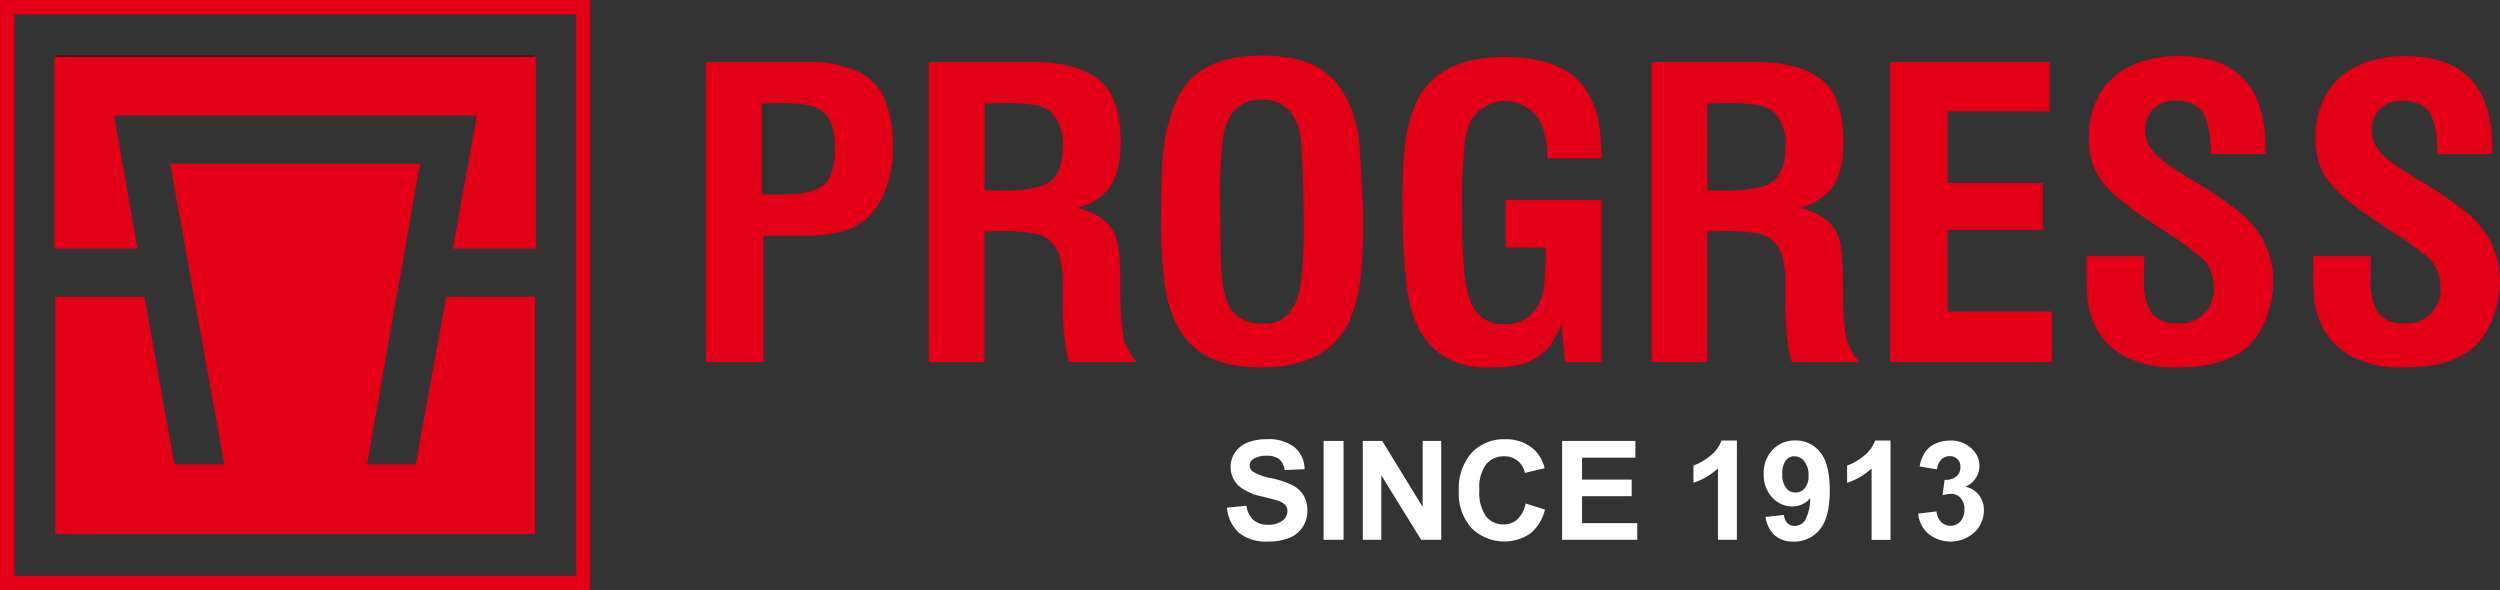
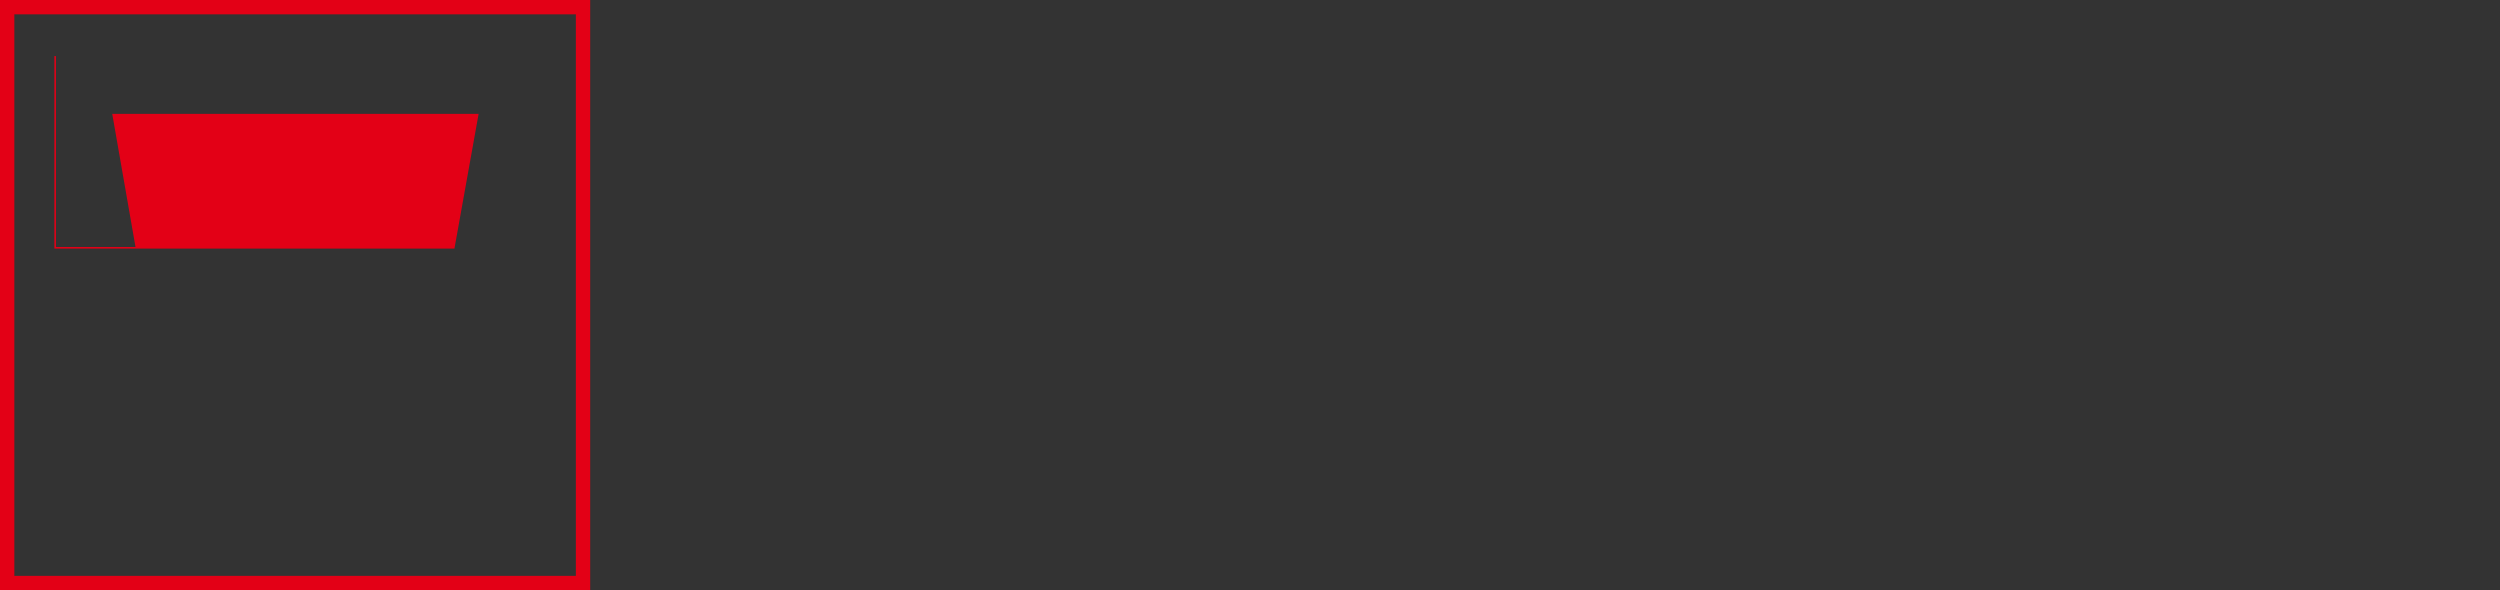
<svg xmlns="http://www.w3.org/2000/svg" width="346.005" height="81.688" viewBox="0 0 346.005 81.688">
  <rect x="0" y="0" width="346.005" height="81.688" fill="#333333" stroke="none" />
  <g id="logo-progres-AD" transform="translate(0.992 0.992)">
    <g id="Group_4" data-name="Group 4" transform="translate(96.704 6.704)">
-       <path id="path19" d="M248.89,486.253V444.723h13.9a16.74,16.74,0,0,1,6.9,1.2,7.639,7.639,0,0,1,3.854,3.778,16.017,16.017,0,0,1,1.221,6.777,15.348,15.348,0,0,1-1.44,6.932,9.343,9.343,0,0,1-2.346,3.1,8.927,8.927,0,0,1-3.424,1.721,19.208,19.208,0,0,1-4.865.539h-5.838v17.478Zm7.735-23.188h3.2q3.92-.072,5.446-1.384,1.474-1.4,1.478-5.067,0-3.432-1.478-4.845a4.467,4.467,0,0,0-2.175-1.067,23.406,23.406,0,0,0-4.292-.269q-1.445,0-2.175.058Zm23.112,23.188V444.723H294.1q6.352,0,9.443,2.7,2.747,2.379,2.747,8.431,0,4.471-1.888,6.7a8.571,8.571,0,0,1-4.111,2.356,10.47,10.47,0,0,1,3.653,1.673,4.8,4.8,0,0,1,1.421,1.788q.872,1.673.868,6.633v1.1q0,5.769.744,7.672a7.214,7.214,0,0,0,1.6,2.48h-9.434a17.713,17.713,0,0,1-.572-2.778,42.587,42.587,0,0,1-.3-5.874v-1.788a16.31,16.31,0,0,0-.391-4.067,4.417,4.417,0,0,0-3.739-3.336,29.252,29.252,0,0,0-4.74-.269q-1.317,0-1.946.058v18.055Zm7.725-23.755h1.889a19.111,19.111,0,0,0,6.066-.635c1.908-.673,2.862-2.49,2.862-5.422a6.3,6.3,0,0,0-1.421-4.557,4.065,4.065,0,0,0-2.184-1.163,25.92,25.92,0,0,0-4.693-.288c-1.106,0-1.936.019-2.518.058Zm24.409,3.74c0-2.9.057-5.335.181-7.268a31.221,31.221,0,0,1,.649-4.951,20.832,20.832,0,0,1,1.336-3.99q2.732-6.185,11.751-6.181a19.394,19.394,0,0,1,5.751.75,9.575,9.575,0,0,1,4,2.346,12.42,12.42,0,0,1,2.633,4.182,21.265,21.265,0,0,1,1.021,3.807c.248,2.163.458,5.672.639,10.547v1.97a59.146,59.146,0,0,1-.382,7.547,21.22,21.22,0,0,1-1.335,5.2Q335.22,487,325.615,487q-6.281,0-9.51-3.115a10.891,10.891,0,0,1-2.5-3.72,20.867,20.867,0,0,1-1.326-5.576A70.224,70.224,0,0,1,311.871,466.238Zm8.193-.759q.043,4.326.105,6.432c.038,1.4.115,2.509.219,3.3a12.205,12.205,0,0,0,.486,2.221q1.044,3.532,5.141,3.528a4.524,4.524,0,0,0,3.491-1.327,7.845,7.845,0,0,0,1.669-4.028,54.873,54.873,0,0,0,.458-8.393q0-4.571-.3-10.45a8.94,8.94,0,0,0-1.259-4.73,4.8,4.8,0,0,0-4.226-2.077,4.91,4.91,0,0,0-4.073,1.789,7.9,7.9,0,0,0-1.364,3.864,72.233,72.233,0,0,0-.353,8.662ZM367.8,486.253l-.572-5.182a16.875,16.875,0,0,1-1.2,2.461,6.675,6.675,0,0,1-1.431,1.576,7.644,7.644,0,0,1-2.919,1.48,18.252,18.252,0,0,1-4.406.414,11.577,11.577,0,0,1-6.534-1.7,10.281,10.281,0,0,1-3.853-5.211,19.455,19.455,0,0,1-1.021-4.451,104.108,104.108,0,0,1-.572-11.363,66.438,66.438,0,0,1,.41-8.508,19.419,19.419,0,0,1,1.478-5.394q2.919-6.331,12.257-6.335,5.966,0,9.233,2.423a8.919,8.919,0,0,1,2.68,3.279,12.45,12.45,0,0,1,1.116,3.317,35.688,35.688,0,0,1,.382,5h-7.506a13.28,13.28,0,0,0-.792-4.74,5.535,5.535,0,0,0-9.805-.394,9.869,9.869,0,0,0-.849,3.22,79.132,79.132,0,0,0-.353,9.287q0,4.975.238,7.509a17.136,17.136,0,0,0,.907,4.845,4.59,4.59,0,0,0,4.645,3.23,5.271,5.271,0,0,0,3.778-1.327,6.677,6.677,0,0,0,1.2-1.73,6.912,6.912,0,0,0,.563-1.971,33.156,33.156,0,0,0,.19-3.4c.038-.346.057-1.076.057-2.182h-5.551v-6.566h13.277v22.419Zm11.961,0V444.723h14.364q6.352,0,9.443,2.7,2.747,2.379,2.747,8.431,0,4.471-1.888,6.7a8.571,8.571,0,0,1-4.111,2.356,10.471,10.471,0,0,1,3.653,1.673,4.8,4.8,0,0,1,1.421,1.788q.873,1.673.868,6.633v1.1q0,5.769.744,7.672a7.216,7.216,0,0,0,1.6,2.48h-9.434a17.72,17.72,0,0,1-.572-2.778,42.586,42.586,0,0,1-.3-5.874v-1.788a16.312,16.312,0,0,0-.391-4.067,4.417,4.417,0,0,0-3.739-3.336,29.252,29.252,0,0,0-4.74-.269q-1.317,0-1.946.058v18.055ZM387.49,462.5h1.889a19.111,19.111,0,0,0,6.066-.635c1.908-.673,2.861-2.49,2.861-5.422a6.3,6.3,0,0,0-1.421-4.557,4.064,4.064,0,0,0-2.184-1.163,25.919,25.919,0,0,0-4.693-.288c-1.106,0-1.936.019-2.518.058Zm25.286,23.755V444.723h22.09v6.854H420.731v9.893H433.9v6.508H420.731v11.3h14.48v6.979Zm27.184-14.642h8.021l-.057,1.5v1.673A7.924,7.924,0,0,0,449,479.476a4.16,4.16,0,0,0,3.558,1.423,4.636,4.636,0,0,0,5.017-5.018,5.377,5.377,0,0,0-.792-2.942,3.228,3.228,0,0,0-.8-1.039,46.411,46.411,0,0,0-5.427-3.922q-3.777-2.437-5.618-3.923A18.273,18.273,0,0,1,441.905,461a9.763,9.763,0,0,1-1.612-5.836,11.559,11.559,0,0,1,1.5-6,9.754,9.754,0,0,1,4.3-3.884,15.044,15.044,0,0,1,6.629-1.356q12.018,0,12.018,12.632v.913h-7.612a13.416,13.416,0,0,0-.7-5.076q-1.044-2.307-4.1-2.307a4.253,4.253,0,0,0-3.109,1.115,4.133,4.133,0,0,0-1.126,3.1,3.988,3.988,0,0,0,.582,2.115,8.36,8.36,0,0,0,2.013,2.076,40.789,40.789,0,0,0,4.054,2.673,57.6,57.6,0,0,1,6.095,4.1,14.687,14.687,0,0,1,3.157,3.4,12.226,12.226,0,0,1,1.831,6.4,14.367,14.367,0,0,1-.62,4.028,12.285,12.285,0,0,1-1.612,3.528Q460.562,487,452.608,487a14.928,14.928,0,0,1-7.383-1.548,9.616,9.616,0,0,1-4.521-5.307,10.923,10.923,0,0,1-.572-2.384c-.086-.779-.143-2.038-.172-3.788Zm31.371,0h8.021l-.057,1.5v1.673a7.925,7.925,0,0,0,1.078,4.691,4.16,4.16,0,0,0,3.558,1.423,4.636,4.636,0,0,0,5.017-5.018,5.377,5.377,0,0,0-.792-2.942,3.228,3.228,0,0,0-.8-1.039,46.412,46.412,0,0,0-5.427-3.922q-3.777-2.437-5.618-3.923A18.279,18.279,0,0,1,473.277,461a9.763,9.763,0,0,1-1.612-5.836,11.559,11.559,0,0,1,1.5-6,9.754,9.754,0,0,1,4.3-3.884,15.044,15.044,0,0,1,6.629-1.356q12.018,0,12.018,12.632v.913H488.5a13.414,13.414,0,0,0-.7-5.076q-1.044-2.307-4.1-2.307a4.253,4.253,0,0,0-3.109,1.115,4.132,4.132,0,0,0-1.126,3.1,3.988,3.988,0,0,0,.582,2.115,8.36,8.36,0,0,0,2.013,2.076,40.786,40.786,0,0,0,4.054,2.673,57.61,57.61,0,0,1,6.095,4.1,14.691,14.691,0,0,1,3.157,3.4,12.225,12.225,0,0,1,1.831,6.4,14.372,14.372,0,0,1-.62,4.028,12.282,12.282,0,0,1-1.612,3.528Q491.933,487,483.979,487a14.928,14.928,0,0,1-7.383-1.548,9.615,9.615,0,0,1-4.521-5.307,10.915,10.915,0,0,1-.572-2.384c-.086-.779-.143-2.038-.172-3.788Z" transform="translate(-248.89 -443.847)" fill="#e30016" fill-rule="evenodd" />
-       <path id="path21" d="M399.232,563.993l2.689-.265a3.259,3.259,0,0,0,.985,1.991,2.982,2.982,0,0,0,2,.634,3.056,3.056,0,0,0,2.01-.567,1.676,1.676,0,0,0,.679-1.319,1.232,1.232,0,0,0-.287-.825,2.209,2.209,0,0,0-.994-.593c-.322-.115-1.061-.312-2.211-.6a7.471,7.471,0,0,1-3.116-1.354,3.591,3.591,0,0,1-.669-4.709A3.733,3.733,0,0,1,402.026,555a6.88,6.88,0,0,1,2.692-.475,5.785,5.785,0,0,1,3.881,1.128,4,4,0,0,1,1.367,3.017l-2.762.121a2.337,2.337,0,0,0-.761-1.516,2.775,2.775,0,0,0-1.749-.462,3.145,3.145,0,0,0-1.886.494.992.992,0,0,0-.44.847,1.05,1.05,0,0,0,.411.832,7.2,7.2,0,0,0,2.539.914,13.524,13.524,0,0,1,2.982.984,3.874,3.874,0,0,1,1.513,1.392,4.079,4.079,0,0,1,.545,2.179,4.011,4.011,0,0,1-.653,2.2,3.909,3.909,0,0,1-1.848,1.526,7.728,7.728,0,0,1-2.979.5,5.927,5.927,0,0,1-3.986-1.2,5.21,5.21,0,0,1-1.66-3.495Zm13.366,4.451V554.759h2.762v13.684Zm5.423,0V554.759h2.689l5.6,9.138v-9.138h2.568v13.684H426.1l-5.515-8.924v8.924Zm22.535-5.031,2.676.847a6.015,6.015,0,0,1-2.049,3.33,6.45,6.45,0,0,1-8.115-.774,7.135,7.135,0,0,1-1.755-5.091,7.488,7.488,0,0,1,1.765-5.308,6.051,6.051,0,0,1,4.639-1.889,5.686,5.686,0,0,1,4.078,1.485,5.375,5.375,0,0,1,1.4,2.52l-2.737.653a2.824,2.824,0,0,0-2.883-2.3,3.11,3.11,0,0,0-2.469,1.093,5.348,5.348,0,0,0-.947,3.537,5.722,5.722,0,0,0,.934,3.7,3.023,3.023,0,0,0,2.424,1.1,2.761,2.761,0,0,0,1.9-.7,4.08,4.08,0,0,0,1.141-2.2Zm5.05,5.031V554.759H455.75v2.316h-7.382v3.033h6.869v2.3h-6.869v3.725h7.643v2.307Zm24.192,0h-2.622v-9.886a8.982,8.982,0,0,1-3.387,1.988v-2.38a7.6,7.6,0,0,0,2.23-1.271,4.833,4.833,0,0,0,1.65-2.192H469.8Zm3.976-3.164,2.539-.281a1.844,1.844,0,0,0,.487,1.147,1.439,1.439,0,0,0,1.035.373,1.687,1.687,0,0,0,1.38-.746,6.308,6.308,0,0,0,.729-3.1,3.125,3.125,0,0,1-2.472,1.15,3.707,3.707,0,0,1-2.788-1.246,4.547,4.547,0,0,1-1.172-3.244,4.618,4.618,0,0,1,1.239-3.358A4.2,4.2,0,0,1,477.9,554.7a4.246,4.246,0,0,1,3.419,1.612q1.333,1.61,1.335,5.3,0,3.756-1.392,5.416a4.506,4.506,0,0,1-3.623,1.66,3.821,3.821,0,0,1-2.593-.854A4.135,4.135,0,0,1,473.773,565.28Zm5.939-5.732a2.987,2.987,0,0,0-.583-1.969,1.722,1.722,0,0,0-1.351-.7,1.509,1.509,0,0,0-1.207.573,2.922,2.922,0,0,0-.481,1.883,2.984,2.984,0,0,0,.523,1.944,1.637,1.637,0,0,0,1.306.621,1.62,1.62,0,0,0,1.274-.6A2.6,2.6,0,0,0,479.712,559.548Zm11.349,8.9h-2.622v-9.886a8.983,8.983,0,0,1-3.387,1.988v-2.38a7.6,7.6,0,0,0,2.23-1.271,4.833,4.833,0,0,0,1.65-2.192h2.129Zm3.829-3.632,2.536-.306a2.4,2.4,0,0,0,.656,1.481,1.84,1.84,0,0,0,2.654-.1,2.386,2.386,0,0,0,.554-1.66,2.217,2.217,0,0,0-.532-1.568,1.685,1.685,0,0,0-1.3-.58,4.573,4.573,0,0,0-1.2.195l.29-2.135a2.32,2.32,0,0,0,1.625-.462,1.65,1.65,0,0,0,.561-1.3,1.415,1.415,0,0,0-1.5-1.513,1.57,1.57,0,0,0-1.147.469,2.169,2.169,0,0,0-.58,1.36l-2.418-.408a5.376,5.376,0,0,1,.761-1.985,3.439,3.439,0,0,1,1.418-1.166,4.768,4.768,0,0,1,2.039-.427,4.066,4.066,0,0,1,3.1,1.233,3.119,3.119,0,0,1-1.007,5.152,3.188,3.188,0,0,1,1.88,1.131,3.278,3.278,0,0,1,.7,2.118,4.116,4.116,0,0,1-1.316,3.072,4.919,4.919,0,0,1-6.356.2,4.2,4.2,0,0,1-1.418-2.8Z" transform="translate(-327.106 -501.429)" fill="#fff" fill-rule="evenodd" />
-     </g>
+       </g>
    <g id="Group_3" data-name="Group 3">
      <path id="path13" d="M46.355,431.556v79.7h79.7v-79.7Z" transform="translate(-46.355 -431.556)" fill="none" stroke="#e30016" stroke-width="1.984" />
      <g id="Group_1" data-name="Group 1" transform="translate(6.642 6.769)">
-         <path id="path15" d="M60.2,445.665h66.42V472.2H115.37l3.307-18.428H68.228L71.449,472.2H60.2Z" transform="translate(-60.199 -445.665)" fill="#e30016" stroke="#e30016" stroke-width="0.216" fill-rule="evenodd" />
-         <path id="path17" d="M60.2,527.986h66.42V495.129H114.326l-4.231,23.195h-6.726l7.326-41.606H76.11l7.484,41.606h-6.9l-4.143-23.194H60.2Z" transform="translate(-60.199 -461.82)" fill="#e30016" stroke="#e30016" stroke-width="0.004" fill-rule="evenodd" />
+         <path id="path15" d="M60.2,445.665V472.2H115.37l3.307-18.428H68.228L71.449,472.2H60.2Z" transform="translate(-60.199 -445.665)" fill="#e30016" stroke="#e30016" stroke-width="0.216" fill-rule="evenodd" />
      </g>
-       <path id="path63" d="M60.2,445.665h66.42" transform="translate(-53.558 -438.896)" fill="none" stroke="#1b1918" stroke-width="0.216" />
    </g>
  </g>
</svg>